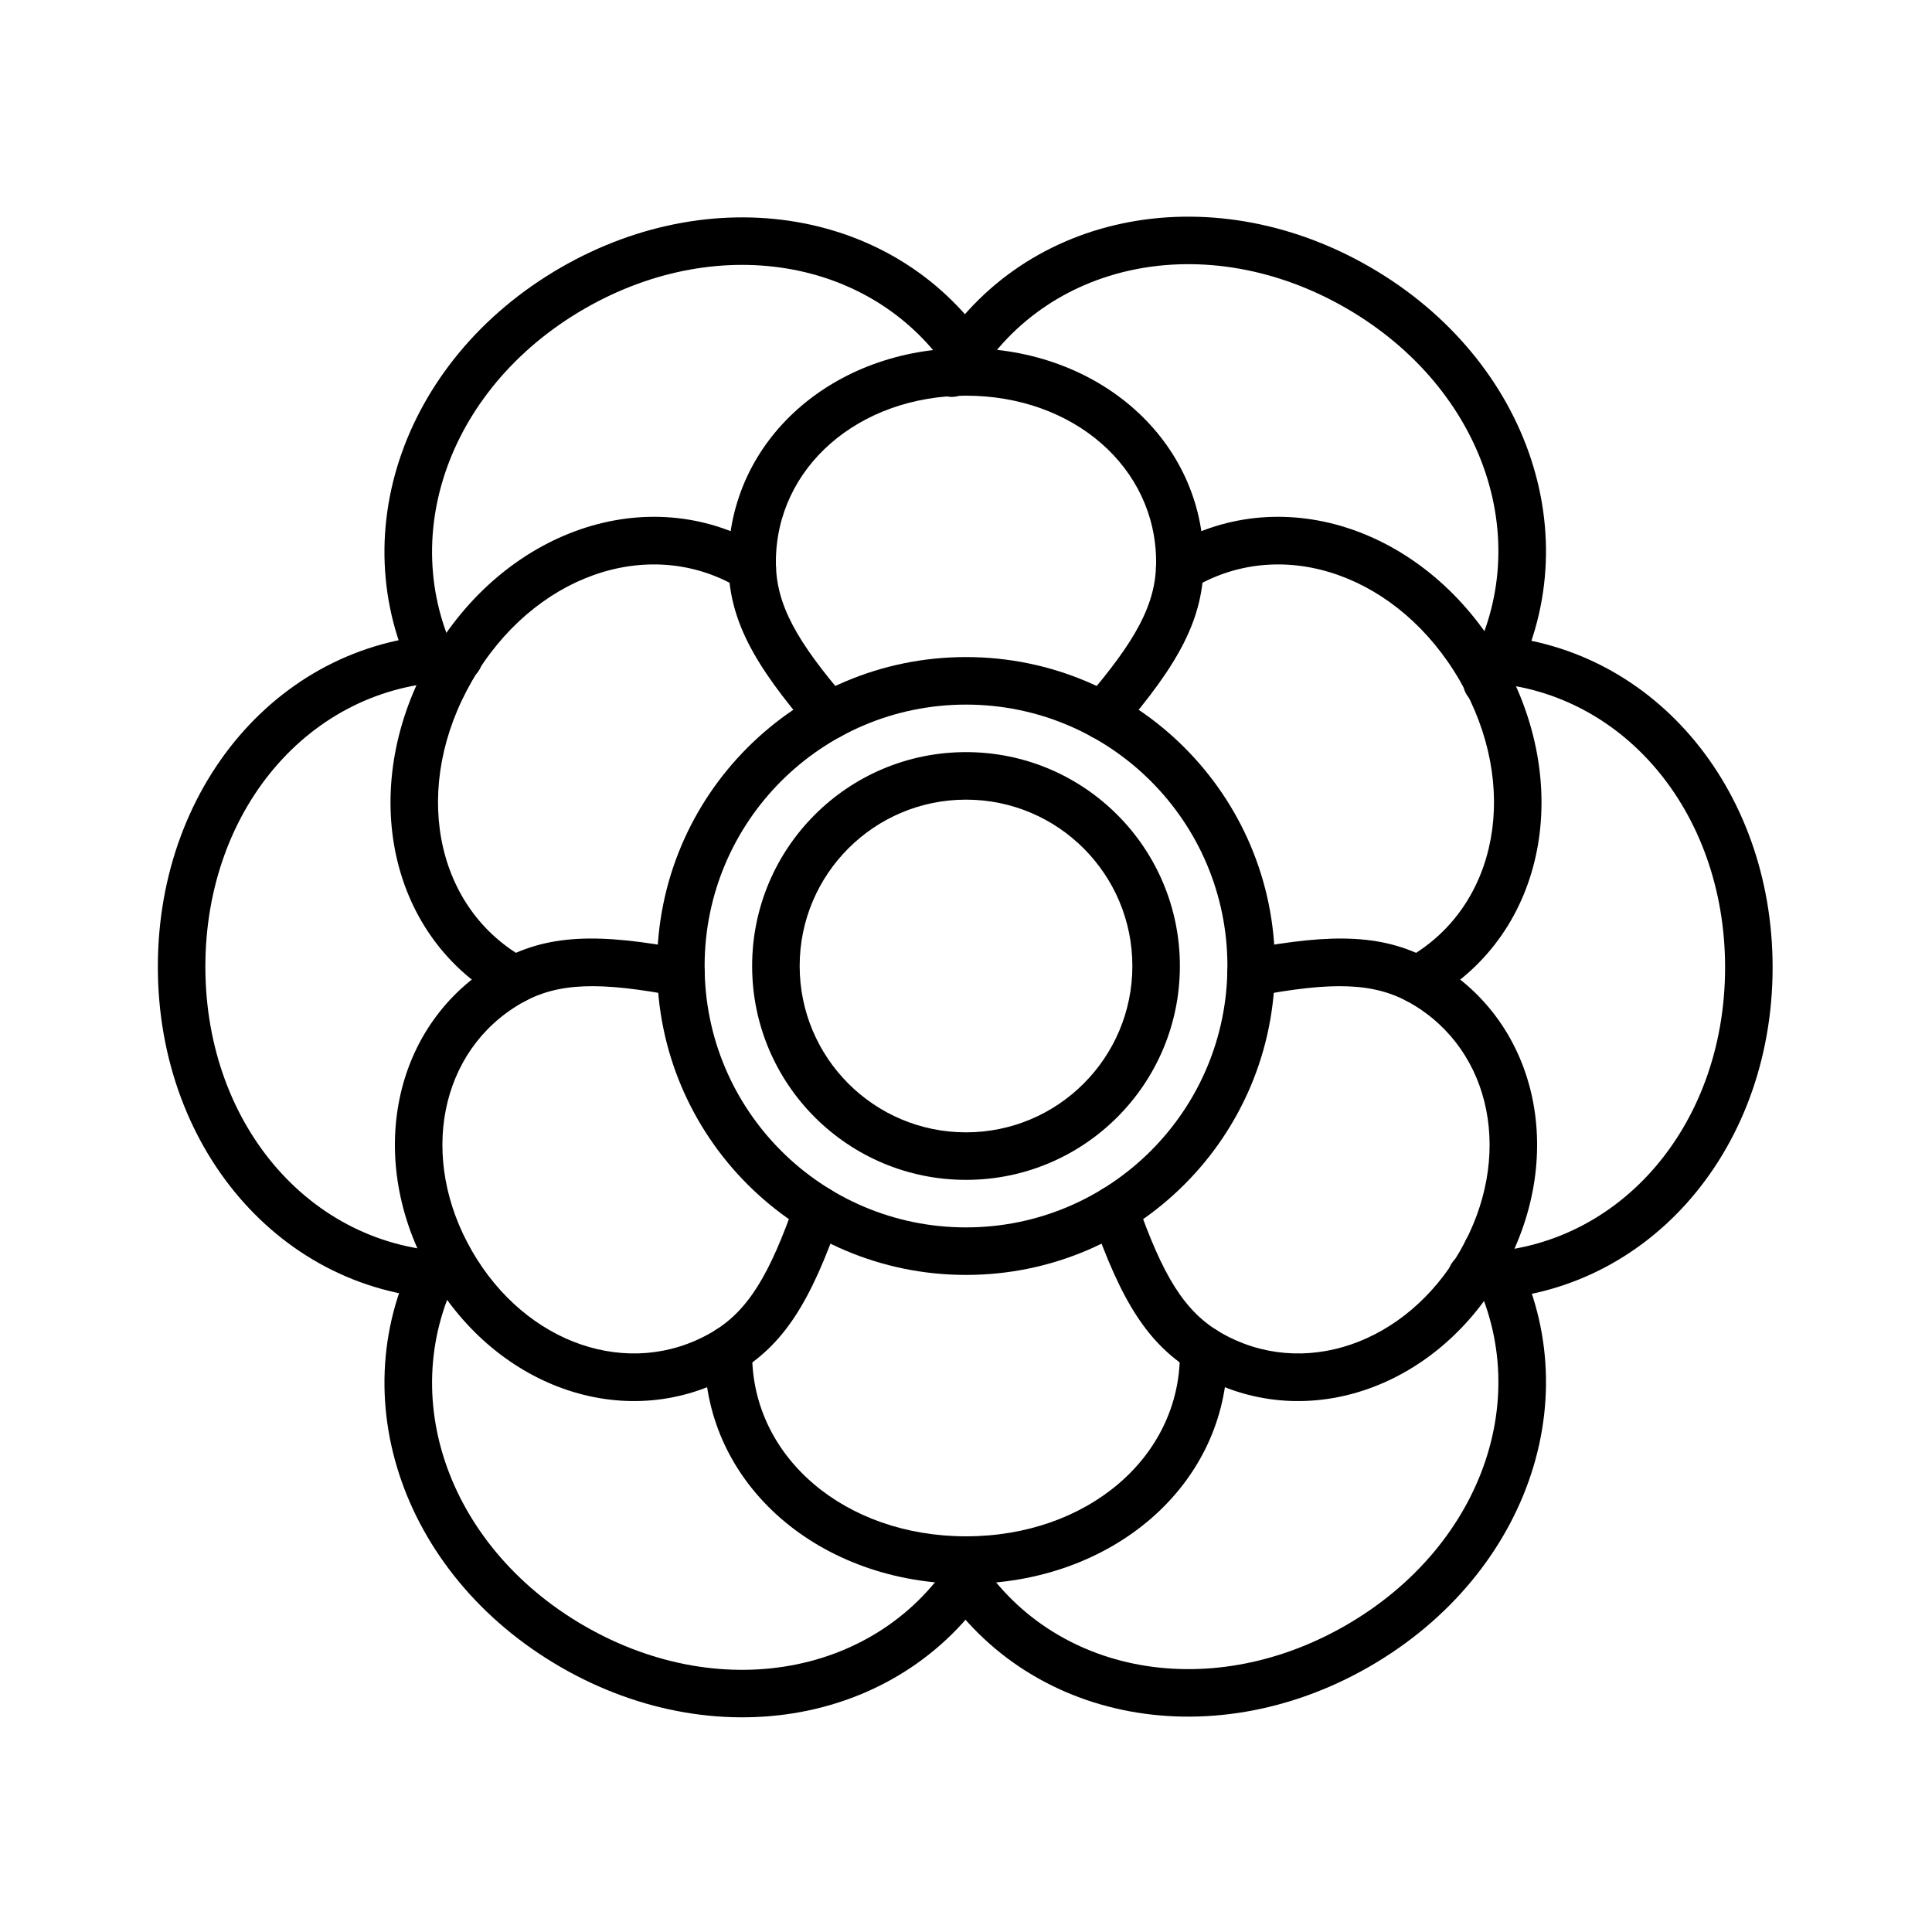
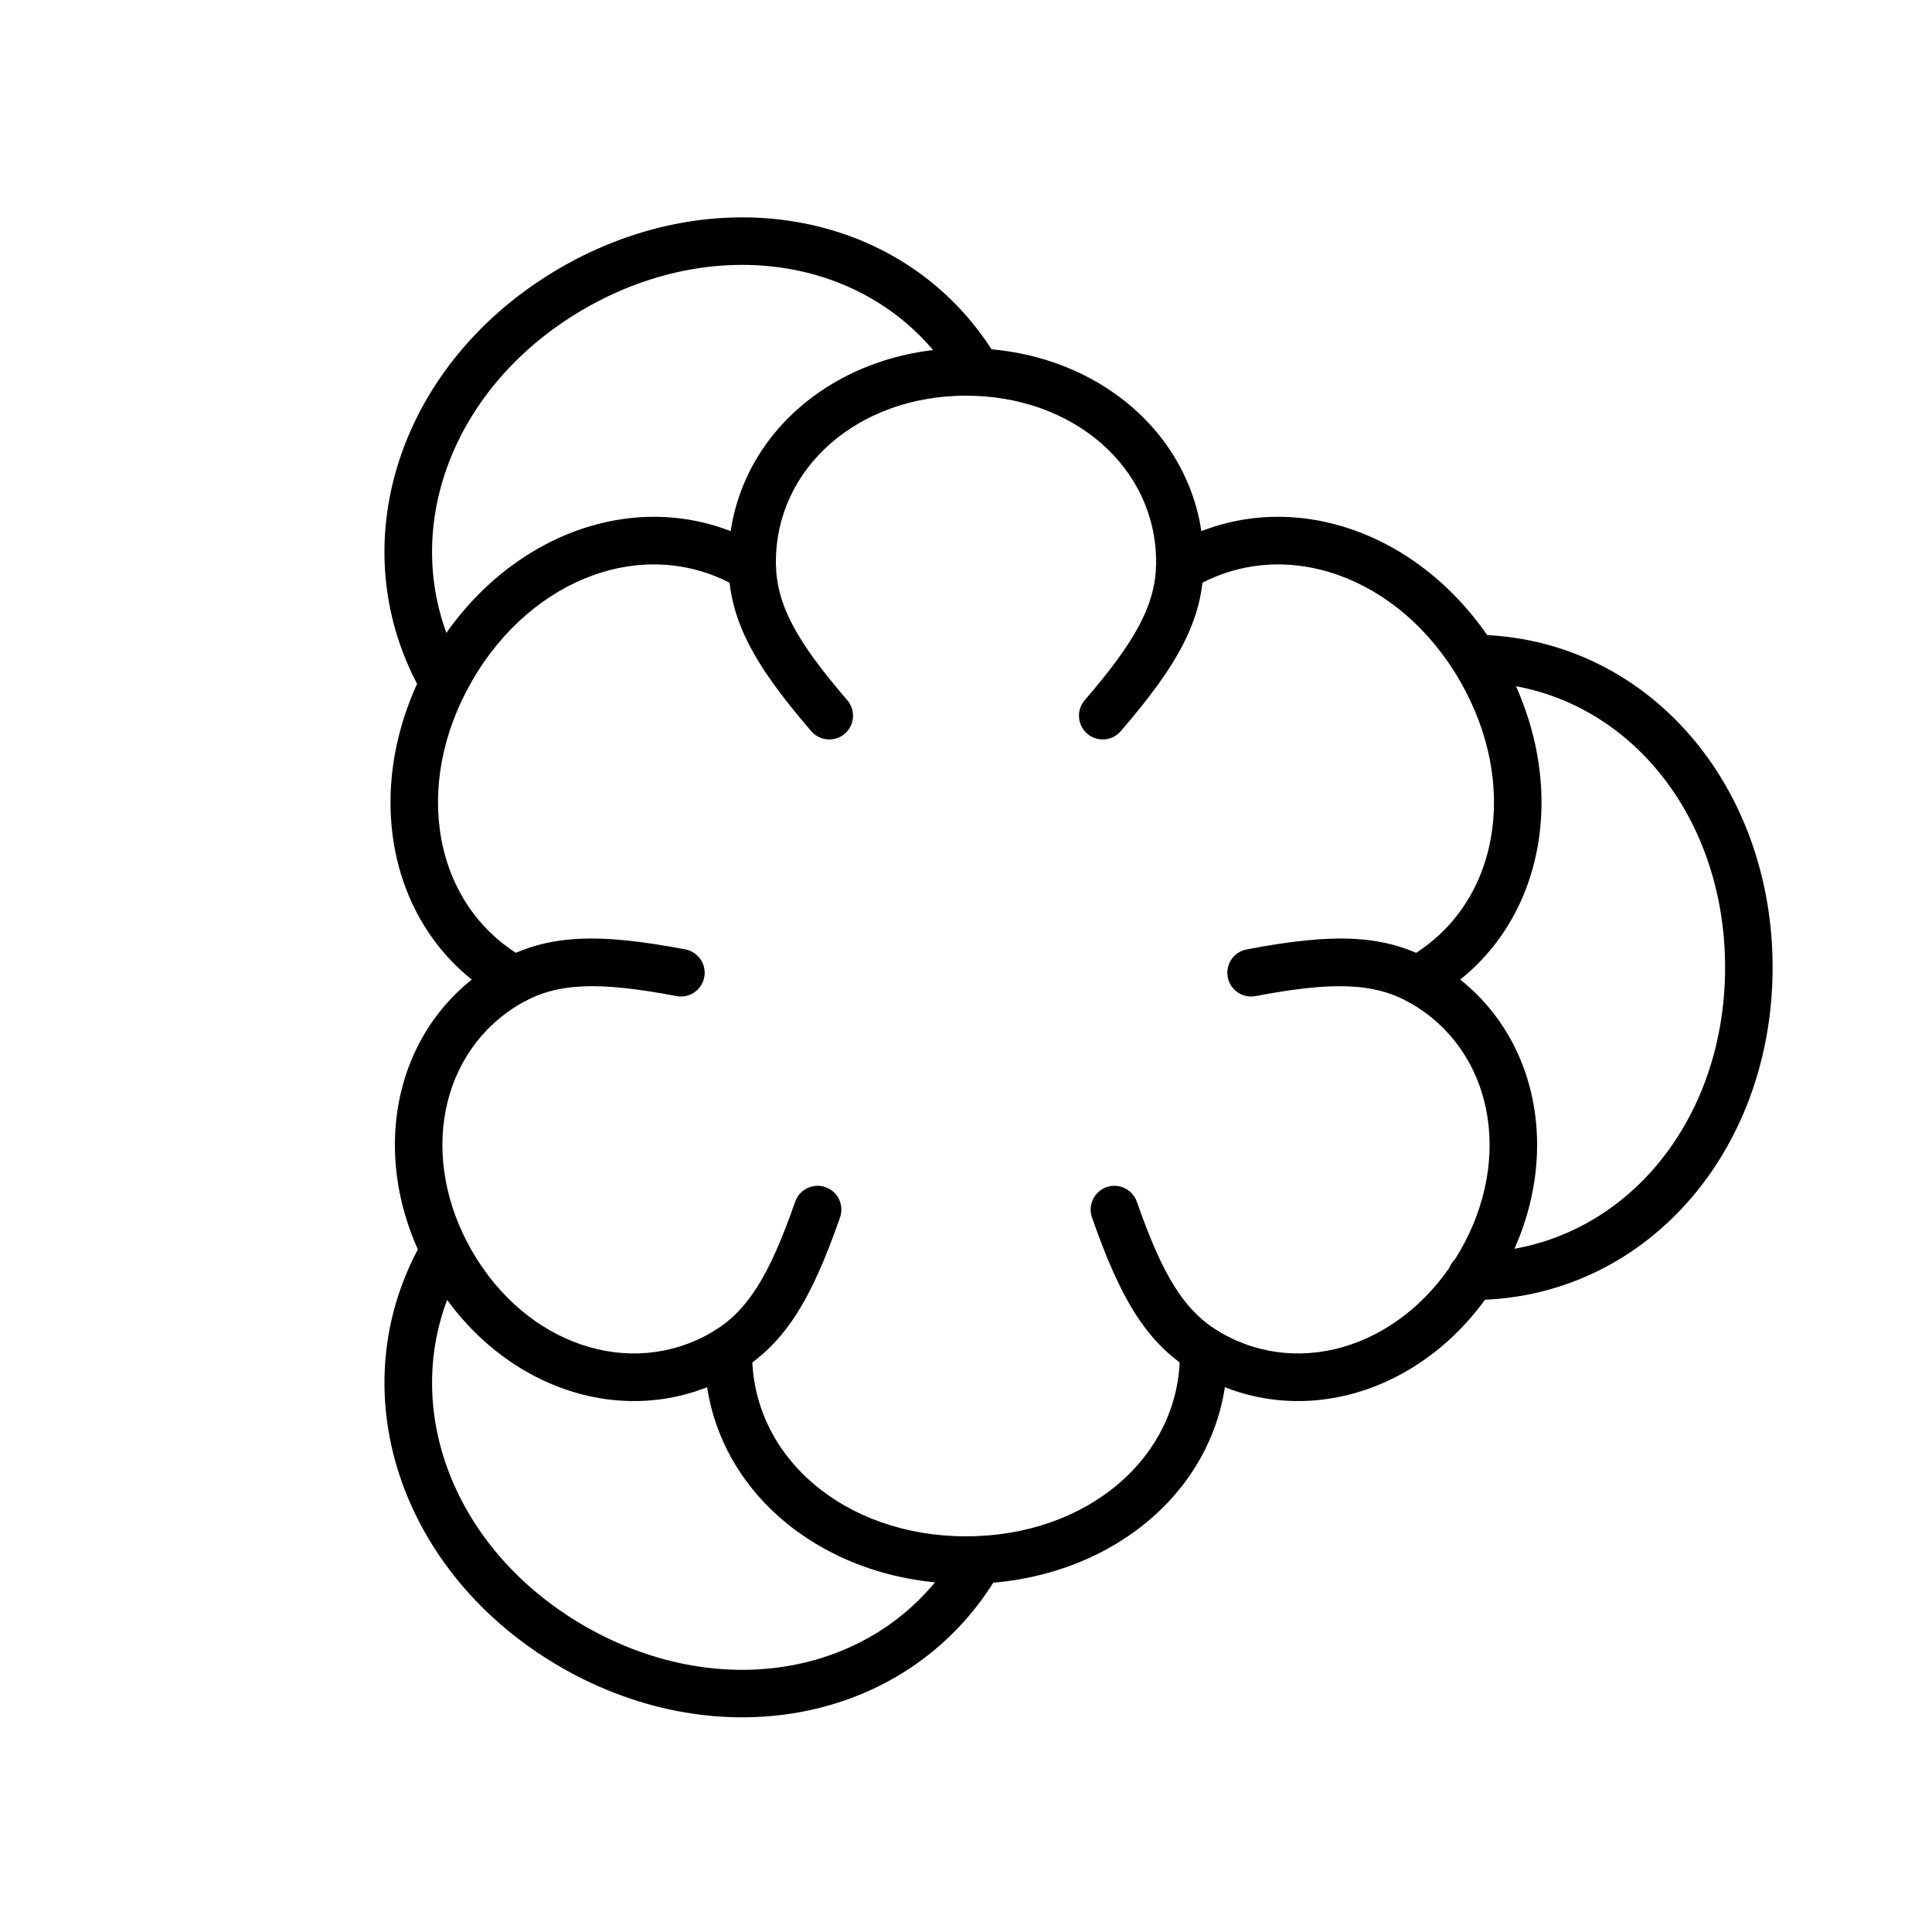
<svg xmlns="http://www.w3.org/2000/svg" fill="#000000" width="800px" height="800px" version="1.1" viewBox="144 144 512 512">
  <g fill-rule="evenodd">
-     <path d="m185.83 400.18c0 49.281 34.266 88.168 79.77 88.168 3.477 0 6.297-2.82 6.297-6.297 0-3.481-2.82-6.301-6.297-6.301-38.168 0-67.176-32.914-67.176-75.57s29.008-75.57 67.176-75.57c3.477 0 6.297-2.82 6.297-6.297 0-3.481-2.82-6.301-6.297-6.301-45.504 0-79.77 38.887-79.77 88.168zm321.18 185.43c42.68-24.641 59.223-73.762 36.473-113.17-1.742-3.012-5.594-4.043-8.605-2.305s-4.043 5.59-2.305 8.602c19.086 33.055 5.082 74.637-31.859 95.961-36.938 21.328-79.949 12.664-99.031-20.387-1.742-3.012-5.594-4.047-8.605-2.305-3.012 1.738-4.043 5.59-2.305 8.602 22.75 39.406 73.562 49.641 116.24 25zm0-370.87c-42.676-24.641-93.488-14.406-116.24 25-1.738 3.012-0.707 6.863 2.305 8.602 3.012 1.742 6.863 0.707 8.605-2.305 19.082-33.051 62.094-41.715 99.031-20.387 36.941 21.324 50.945 62.906 31.859 95.961-1.738 3.012-0.707 6.863 2.305 8.602s6.863 0.707 8.605-2.305c22.75-39.406 6.207-88.527-36.473-113.17z" />
    <path d="m292.58 214.93c-42.68 24.641-59.223 73.758-36.473 113.16 1.742 3.012 5.594 4.047 8.605 2.305 3.012-1.738 4.043-5.59 2.305-8.602-19.086-33.055-5.082-74.633 31.859-95.961 36.227-20.914 78.438-13.004 98.008 18.672 1.828 2.957 5.707 3.875 8.668 2.047 2.957-1.828 3.875-5.707 2.047-8.668-23.344-37.781-73.172-47.121-115.02-22.957zm0 370.86c42.676 24.641 93.488 14.406 116.24-25 1.738-3.012 0.707-6.863-2.305-8.602-3.012-1.738-6.863-0.707-8.605 2.305-19.082 33.055-62.094 41.719-99.031 20.391-36.941-21.328-50.945-62.906-31.859-95.961 1.738-3.012 0.707-6.863-2.305-8.602-3.012-1.742-6.863-0.707-8.605 2.305-22.75 39.406-6.207 88.523 36.473 113.16zm321.18-185.43c0-47.828-32.355-86.094-76.168-88.082-3.473-0.16-6.418 2.531-6.578 6.004-0.156 3.477 2.531 6.418 6.008 6.578 36.723 1.664 64.145 34.094 64.145 75.5 0 42.656-29.008 75.574-67.176 75.574-3.477 0-6.297 2.82-6.297 6.297 0 3.477 2.82 6.297 6.297 6.297 45.504 0 79.77-38.887 79.77-88.168z" />
    <path d="m456.68 502.86c0 27.355-24.59 48.281-56.676 48.281-32.09 0-56.68-20.926-56.68-48.281 0-0.309 0.004-0.621 0.012-0.93 0.098-3.477-2.641-6.375-6.117-6.473-3.477-0.098-6.375 2.641-6.473 6.117-0.012 0.43-0.016 0.855-0.016 1.285 0 34.801 30.641 60.879 69.273 60.879s69.273-26.078 69.273-60.879c0-0.43-0.008-0.855-0.02-1.285-0.098-3.477-2.996-6.215-6.473-6.117-3.477 0.098-6.215 2.996-6.117 6.473 0.008 0.309 0.012 0.621 0.012 0.93zm-111.12-214.29c-30.137-17.398-68.043-3.902-87.359 29.555-19.316 33.457-12.051 73.031 18.086 90.434 0.371 0.211 0.746 0.422 1.121 0.625 3.059 1.652 6.883 0.512 8.535-2.547s0.512-6.879-2.547-8.535c-0.273-0.145-0.543-0.297-0.812-0.453-23.688-13.676-29.516-45.438-13.473-73.227 16.043-27.785 46.465-38.621 70.152-24.941 0.27 0.152 0.535 0.312 0.797 0.473 2.961 1.824 6.844 0.902 8.664-2.059 1.824-2.965 0.902-6.844-2.062-8.664-0.363-0.227-0.73-0.445-1.102-0.66zm115.18 10.91c23.691-13.68 54.109-2.844 70.152 24.941 16.043 27.789 10.215 59.551-13.473 73.227-0.27 0.156-0.539 0.309-0.812 0.453-3.059 1.656-4.199 5.477-2.547 8.535 1.656 3.059 5.477 4.199 8.535 2.547 0.379-0.203 0.75-0.414 1.121-0.625 30.141-17.402 37.402-56.977 18.086-90.434-19.316-33.457-57.219-46.953-87.359-29.555-0.371 0.215-0.738 0.434-1.102 0.66-2.961 1.82-3.887 5.699-2.062 8.664 1.824 2.961 5.703 3.883 8.664 2.059 0.262-0.16 0.531-0.32 0.797-0.473z" />
    <path d="m462.98 292.94c0-32.367-27.852-56.676-62.977-56.676-35.129 0-62.977 24.309-62.977 56.676 0 15.121 6.676 27.082 21.969 44.836 2.269 2.637 6.246 2.934 8.879 0.664 2.637-2.269 2.934-6.246 0.664-8.883-13.457-15.621-18.918-25.406-18.918-36.617 0-25.004 21.859-44.082 50.383-44.082 28.52 0 50.379 19.078 50.379 44.082 0 11.211-5.461 20.996-18.918 36.617-2.269 2.637-1.973 6.613 0.664 8.883 2.633 2.269 6.609 1.973 8.879-0.664 15.293-17.754 21.973-29.715 21.973-44.836zm-1.75 215.13c28.031 16.188 63.012 4.223 80.574-26.199 17.562-30.418 10.434-66.691-17.598-82.879-13.098-7.562-26.797-7.758-49.828-3.387-3.418 0.648-5.66 3.941-5.012 7.359 0.648 3.418 3.941 5.66 7.359 5.012 20.266-3.844 31.473-3.68 41.184 1.926 21.652 12.5 27.246 40.973 12.984 65.672-14.258 24.699-41.711 34.09-63.367 21.59-9.707-5.606-15.449-15.23-22.25-34.695-1.148-3.281-4.742-5.016-8.023-3.867-3.285 1.148-5.016 4.738-3.867 8.023 7.727 22.121 14.75 33.887 27.844 41.445zm-185.43-109.08c-28.031 16.188-35.16 52.461-17.598 82.879 17.566 30.422 52.543 42.387 80.574 26.199 13.098-7.559 20.117-19.324 27.848-41.445 1.145-3.285-0.586-6.875-3.871-8.023-3.281-1.148-6.875 0.586-8.02 3.867-6.801 19.465-12.547 29.09-22.254 34.695-21.652 12.5-49.105 3.109-63.367-21.59-14.262-24.699-8.668-53.172 12.984-65.672 9.711-5.606 20.918-5.769 41.184-1.926 3.418 0.648 6.715-1.594 7.363-5.012 0.648-3.418-1.598-6.711-5.016-7.359-23.031-4.371-36.73-4.176-49.828 3.387z" />
-     <path d="m481.87 400c0-45.215-36.652-81.871-81.867-81.871s-81.871 36.656-81.871 81.871 36.656 81.867 81.871 81.867 81.867-36.652 81.867-81.867zm-151.14 0c0-38.262 31.012-69.273 69.273-69.273 38.258 0 69.273 31.012 69.273 69.273 0 38.258-31.016 69.273-69.273 69.273-38.262 0-69.273-31.016-69.273-69.273z" />
-     <path d="m456.68 400c0-31.305-25.375-56.68-56.676-56.68-31.305 0-56.68 25.375-56.68 56.68 0 31.301 25.375 56.676 56.68 56.676 31.301 0 56.676-25.375 56.676-56.676zm-100.76 0c0-24.348 19.738-44.086 44.086-44.086 24.344 0 44.082 19.738 44.082 44.086 0 24.344-19.738 44.082-44.082 44.082-24.348 0-44.086-19.738-44.086-44.082z" />
  </g>
</svg>